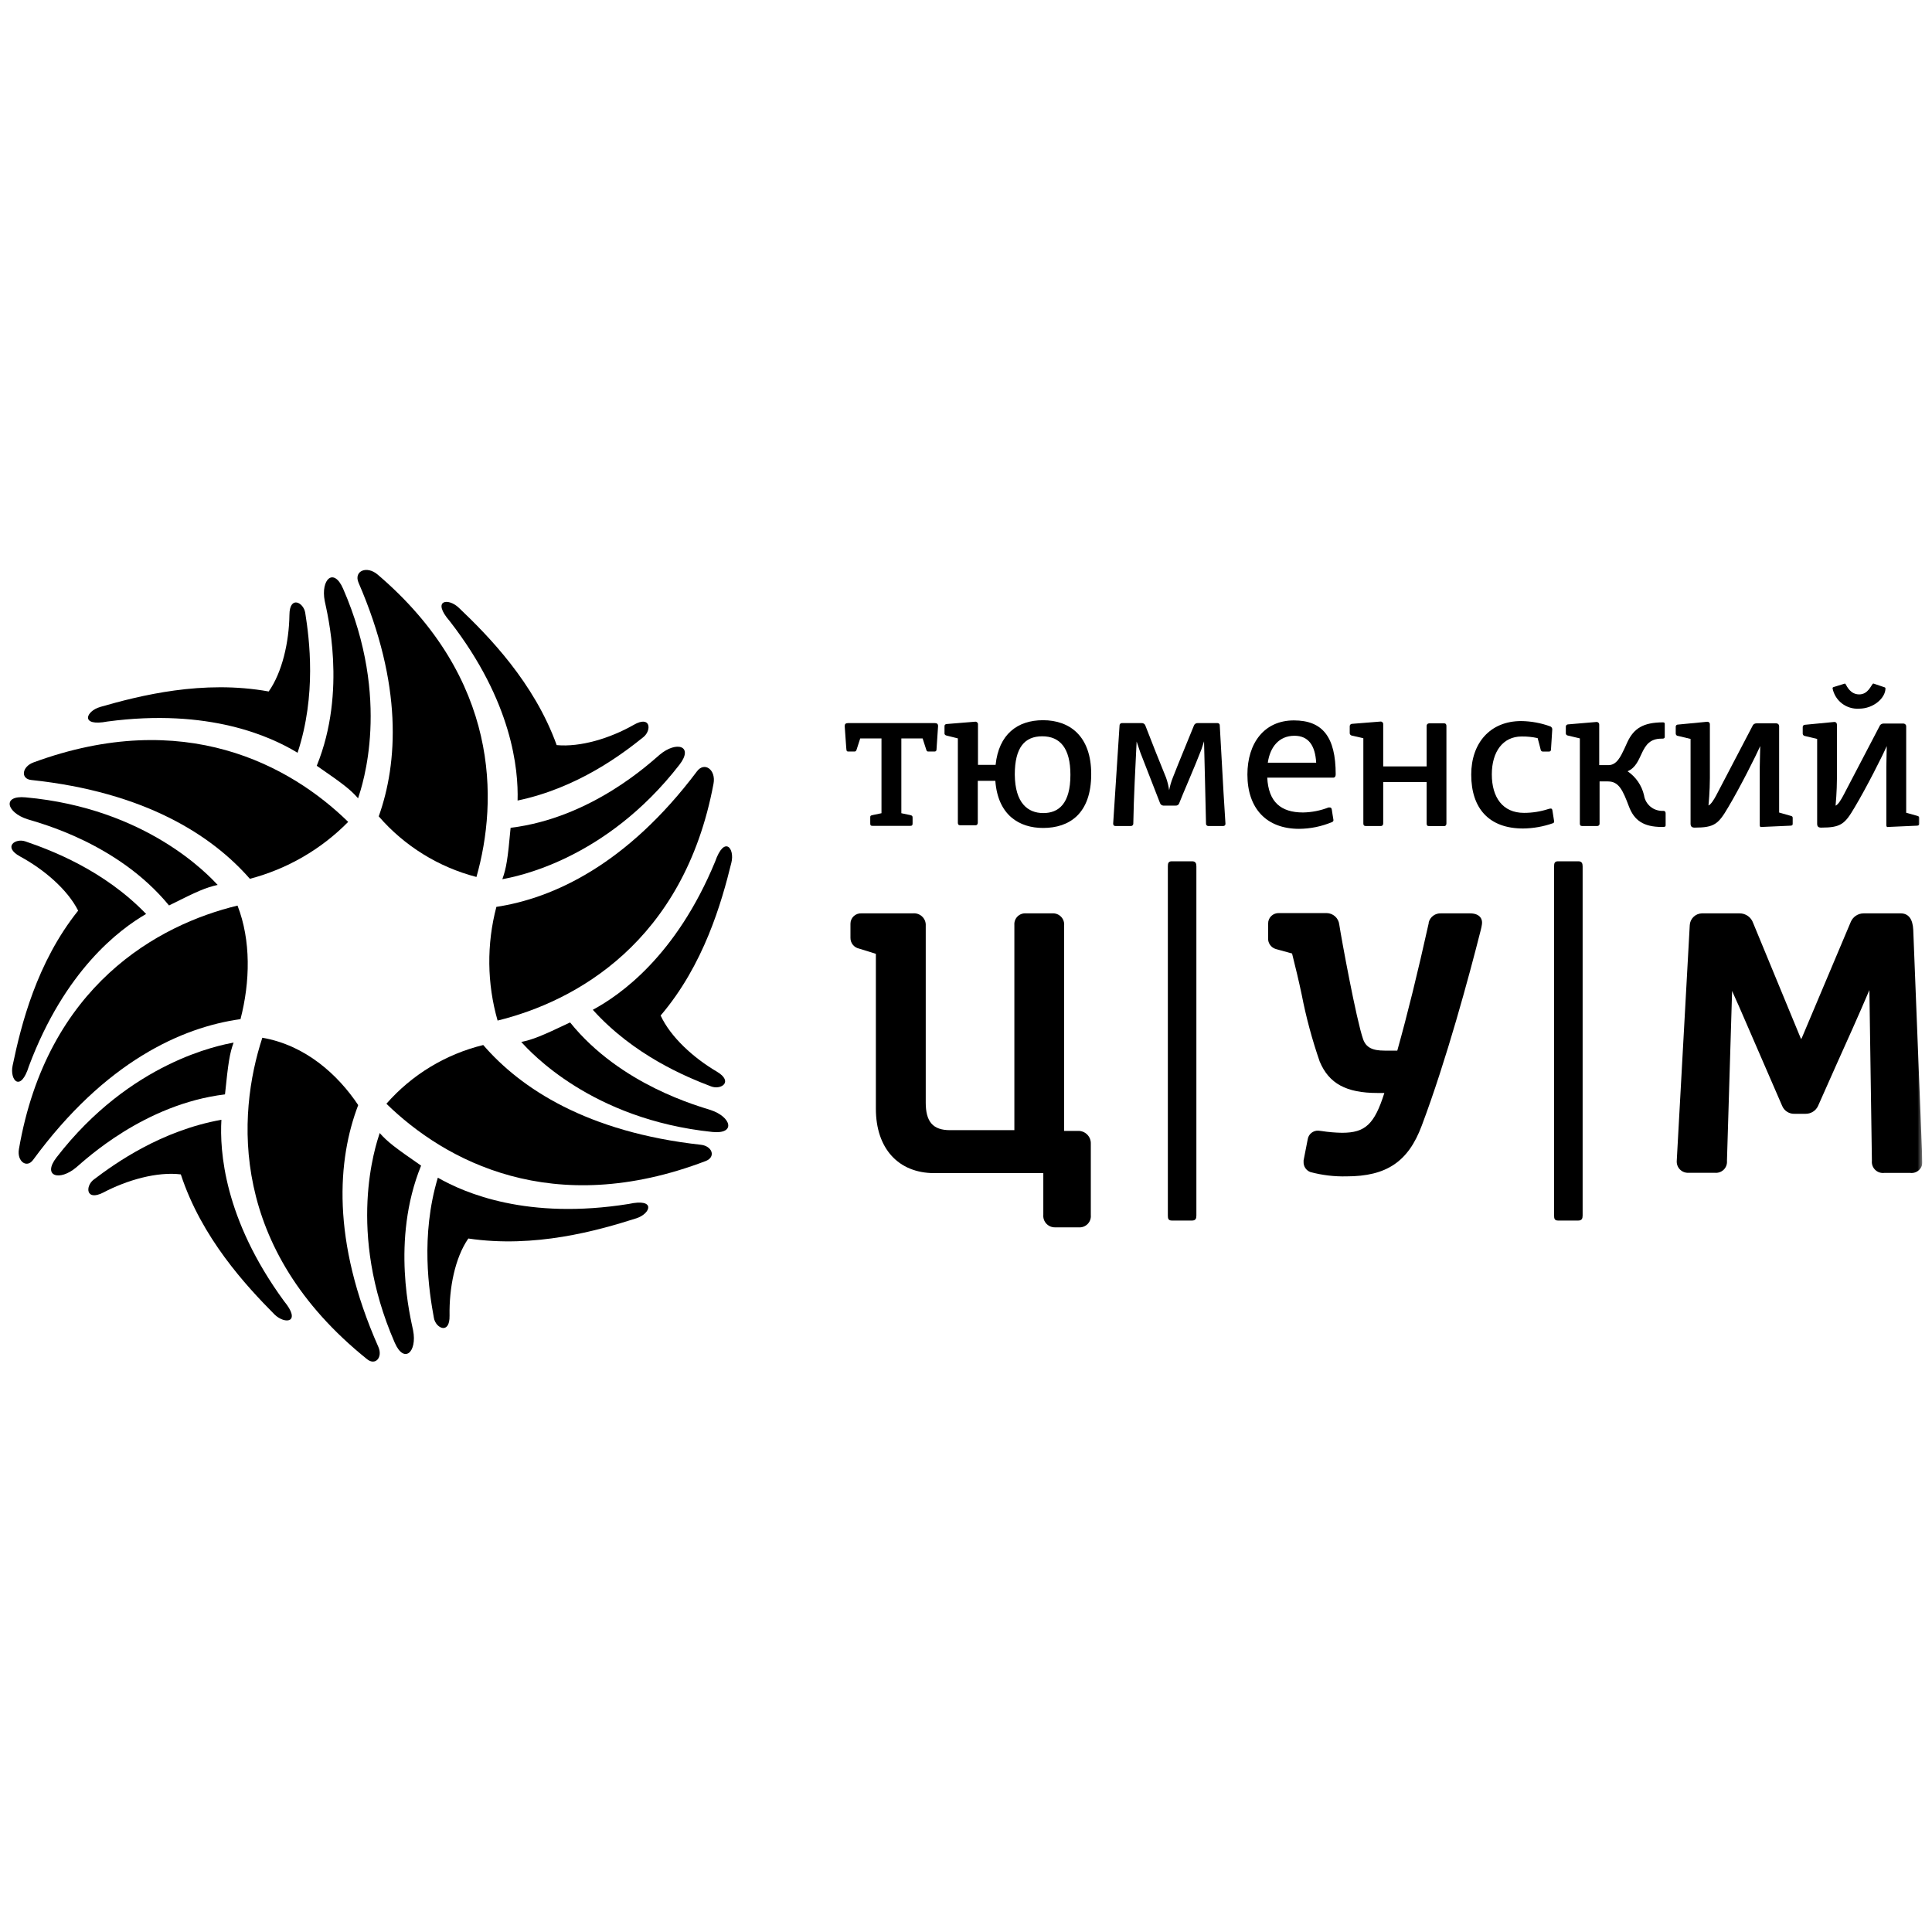
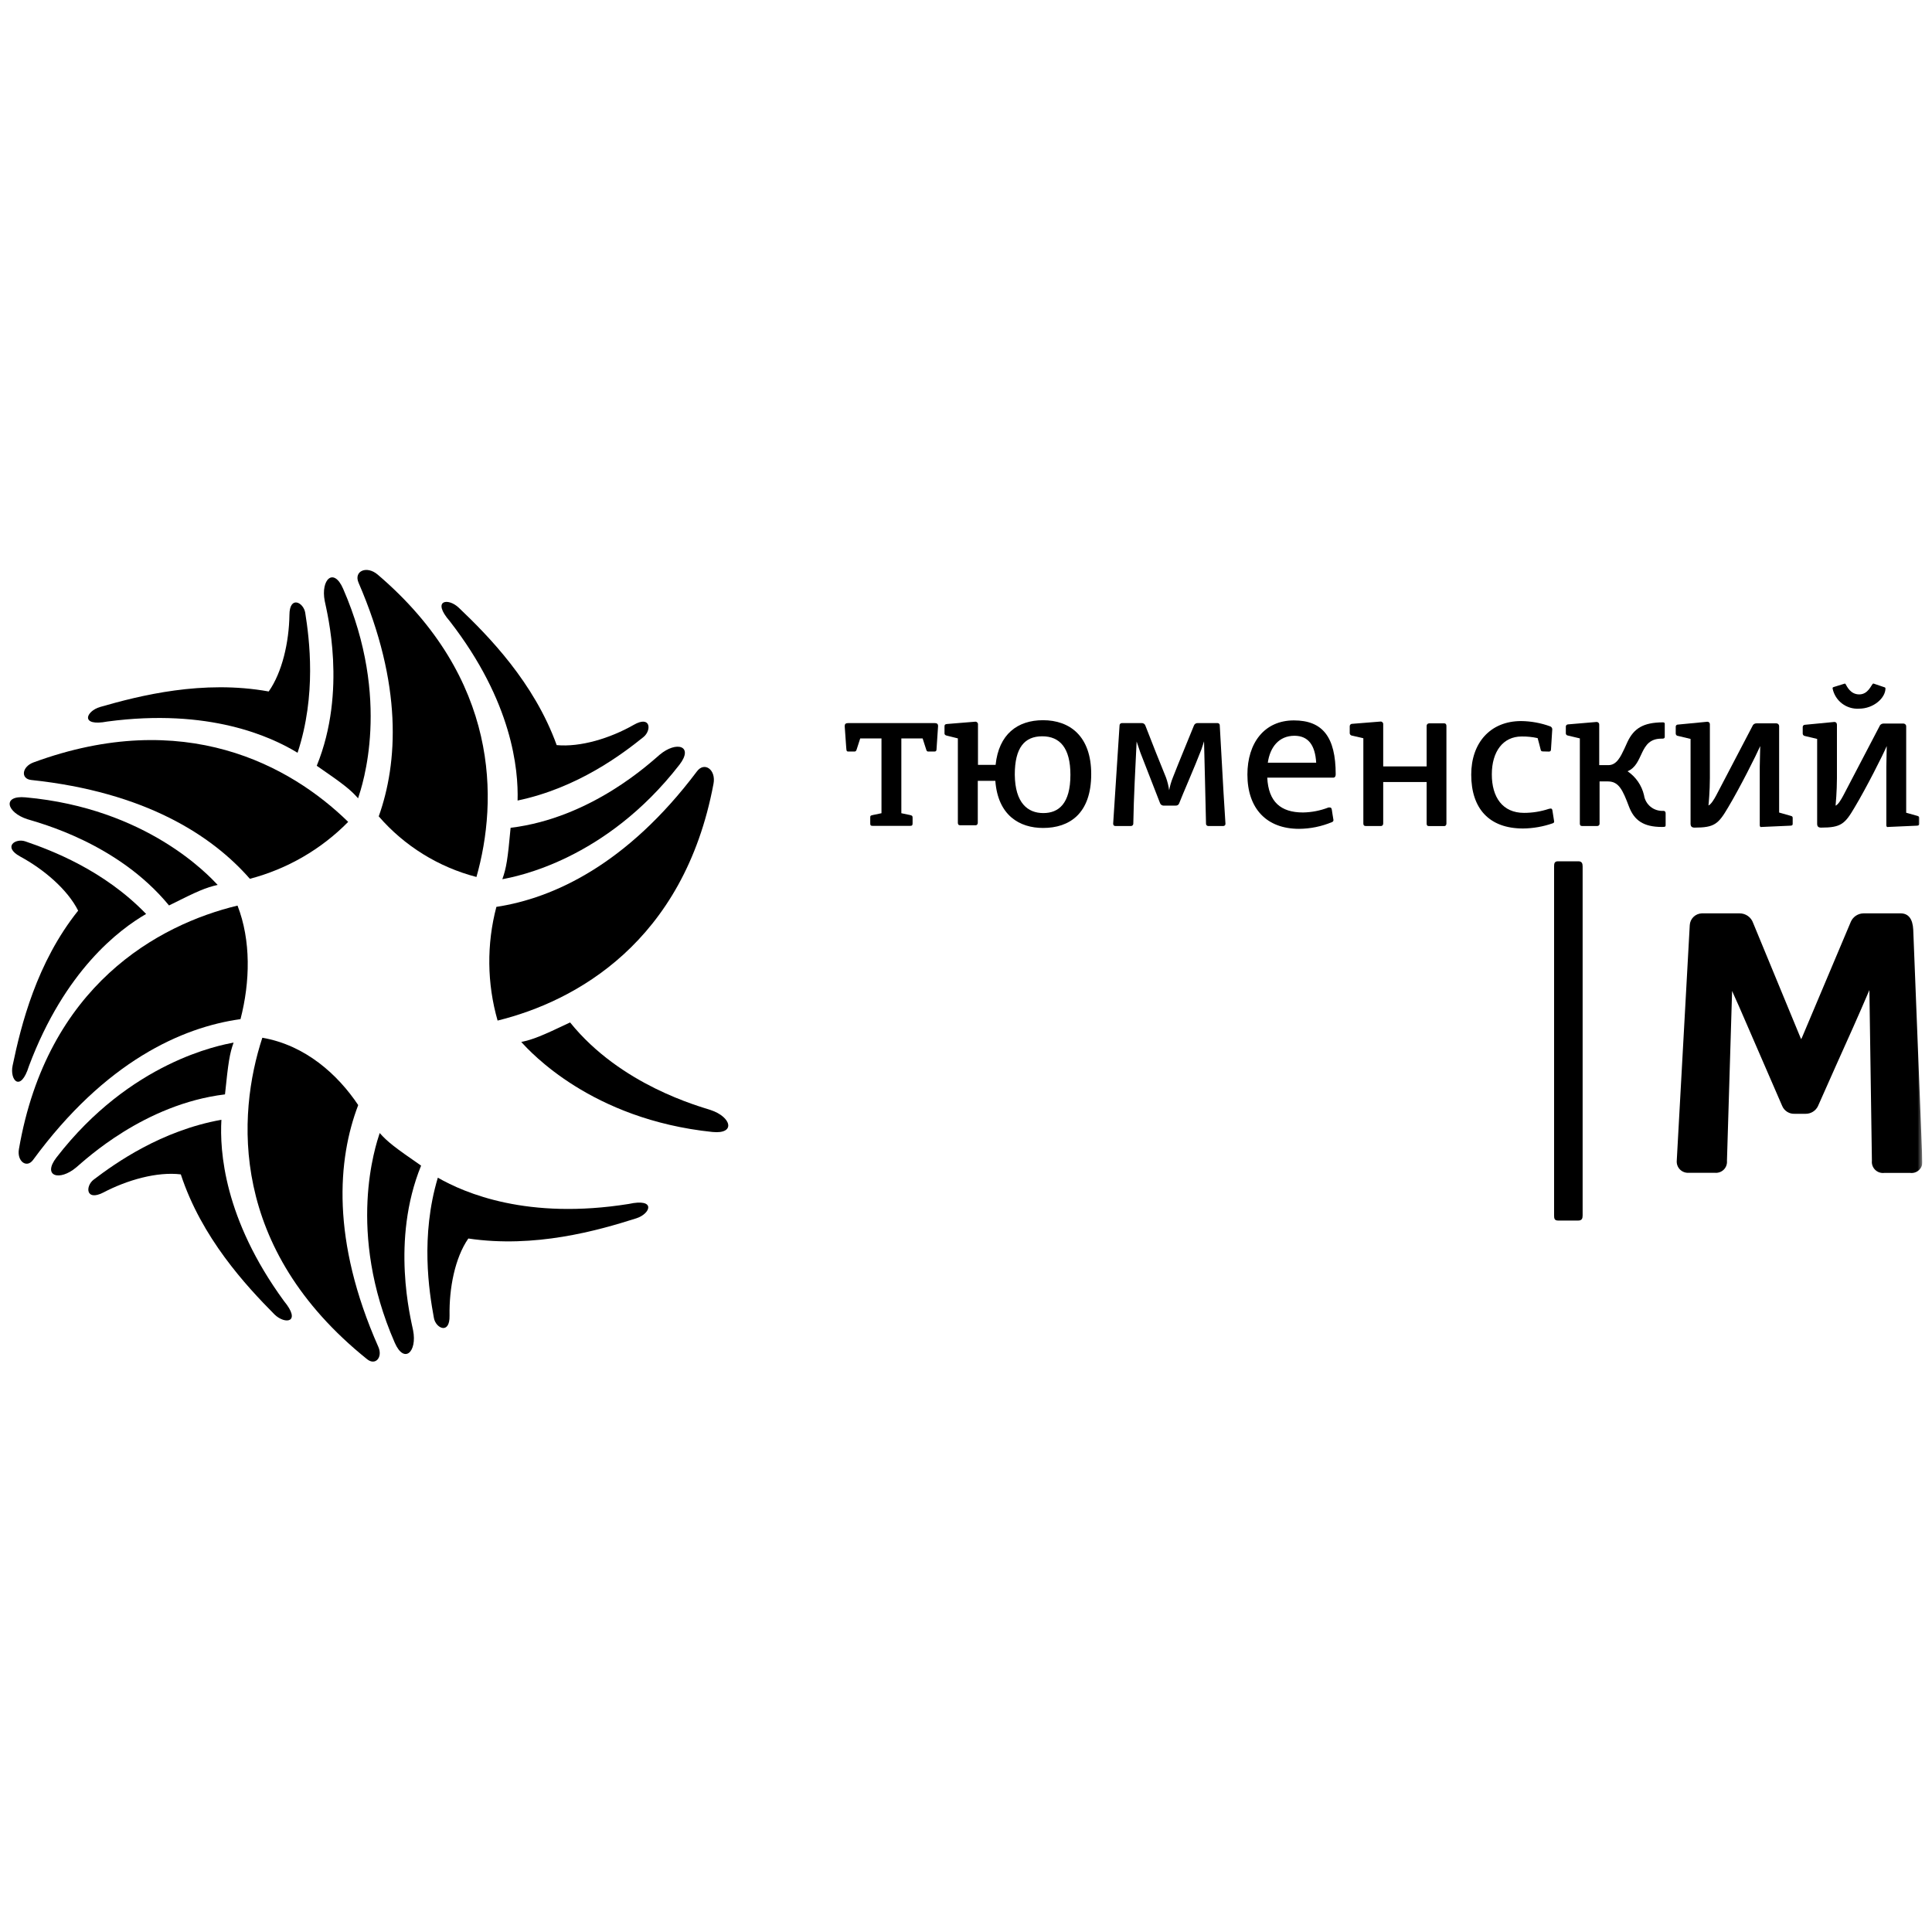
<svg xmlns="http://www.w3.org/2000/svg" width="200" height="200" viewBox="0 0 200 200" fill="none">
  <g clip-path="url(#clip0_927_16313)">
    <mask id="mask0_927_16313" style="mask-type:luminance" maskUnits="userSpaceOnUse" x="81" y="59" width="118" height="82">
      <path d="M198.998 59H81.584V141H198.998V59Z" fill="white" />
    </mask>
    <g mask="url(#mask0_927_16313)">
      <path d="M91.251 76.445H89.049L88.67 77.616C88.628 77.728 88.579 77.798 88.46 77.798H87.807C87.583 77.798 87.632 77.603 87.597 77.338L87.443 75.169C87.443 74.946 87.555 74.856 87.78 74.856H96.779C96.983 74.856 97.109 74.932 97.109 75.169L96.947 77.588C96.947 77.728 96.87 77.798 96.744 77.798H96.078C95.973 77.798 95.923 77.728 95.888 77.616L95.51 76.445H93.307V84.184L94.212 84.373C94.443 84.428 94.471 84.47 94.471 84.672V85.23C94.471 85.439 94.415 85.495 94.184 85.495H90.368C90.136 85.495 90.087 85.439 90.087 85.23V84.672C90.087 84.47 90.087 84.428 90.347 84.373L91.251 84.184V76.445Z" fill="black" />
      <path d="M97.979 76.144C97.811 76.103 97.775 75.991 97.775 75.935V75.182C97.775 75.001 97.881 74.959 98.063 74.945L100.974 74.708C101.011 74.708 101.048 74.715 101.081 74.73C101.115 74.745 101.146 74.766 101.171 74.793C101.196 74.82 101.215 74.852 101.227 74.886C101.239 74.921 101.244 74.957 101.24 74.994V79.177H103.065C103.394 76.012 105.323 74.555 107.975 74.555C110.739 74.555 112.962 76.2 112.962 80.132C112.962 84.253 110.683 85.71 107.982 85.71C105.541 85.71 103.303 84.413 103.037 80.83H101.22V85.166C101.22 85.306 101.15 85.431 100.988 85.431H99.389C99.214 85.431 99.157 85.32 99.157 85.166V76.437L97.979 76.144ZM108.003 84.169C109.588 84.169 110.809 83.2 110.809 80.209C110.809 77.42 109.715 76.221 107.891 76.221C106.067 76.221 105.05 77.392 105.05 80.188C105.078 83.144 106.404 84.169 108.003 84.169Z" fill="black" />
      <path d="M115.895 75.105C115.893 75.073 115.898 75.04 115.909 75.009C115.921 74.978 115.939 74.95 115.962 74.926C115.985 74.903 116.013 74.884 116.044 74.872C116.074 74.859 116.107 74.853 116.14 74.854H118.182C118.262 74.849 118.342 74.869 118.41 74.911C118.478 74.954 118.531 75.017 118.56 75.091C119.262 76.897 119.963 78.689 120.707 80.495C120.858 80.92 120.967 81.359 121.03 81.806C121.115 81.355 121.244 80.914 121.415 80.488C122.117 78.689 122.875 76.897 123.597 75.105C123.626 75.028 123.679 74.962 123.748 74.916C123.817 74.871 123.9 74.849 123.983 74.854H126.031C126.062 74.853 126.094 74.857 126.123 74.868C126.153 74.879 126.179 74.895 126.202 74.917C126.224 74.939 126.242 74.965 126.254 74.994C126.265 75.022 126.271 75.053 126.269 75.085C126.641 81.882 126.747 83.563 126.859 85.278C126.861 85.308 126.857 85.338 126.846 85.367C126.835 85.395 126.819 85.421 126.798 85.442C126.777 85.464 126.751 85.481 126.723 85.492C126.695 85.504 126.665 85.509 126.634 85.508H125.07C125.038 85.507 125.008 85.5 124.979 85.487C124.95 85.473 124.924 85.454 124.903 85.431C124.882 85.407 124.866 85.38 124.856 85.35C124.847 85.32 124.843 85.288 124.846 85.257C124.775 82.412 124.719 79.575 124.642 76.737C124.593 76.869 124.495 77.239 124.368 77.581C123.716 79.296 122.355 82.391 122.068 83.158C122.043 83.232 121.995 83.295 121.93 83.338C121.865 83.381 121.788 83.401 121.71 83.395H120.426C120.352 83.39 120.281 83.363 120.221 83.319C120.162 83.274 120.116 83.214 120.089 83.144L118.048 77.901L117.663 76.765C117.529 79.589 117.368 82.433 117.319 85.257C117.321 85.29 117.316 85.323 117.304 85.354C117.293 85.385 117.275 85.413 117.252 85.436C117.228 85.46 117.201 85.478 117.17 85.491C117.139 85.503 117.106 85.509 117.073 85.508H115.46C115.291 85.508 115.235 85.396 115.235 85.257L115.895 75.105Z" fill="black" />
      <path d="M133.943 74.576C136.903 74.576 138.271 76.277 138.271 80.154C138.271 80.342 138.208 80.503 138.012 80.503H131.186C131.313 83.019 132.59 84.107 134.89 84.107C135.791 84.091 136.682 83.917 137.521 83.591H137.661C137.766 83.591 137.843 83.633 137.871 83.828C137.92 84.191 137.984 84.525 138.04 84.895C138.04 84.942 138.026 84.987 137.998 85.025C137.97 85.063 137.93 85.091 137.885 85.104C136.806 85.556 135.648 85.793 134.476 85.801C131.123 85.801 129.131 83.71 129.131 80.182C129.131 76.933 130.871 74.576 133.943 74.576ZM131.243 78.955H136.251C136.146 77.163 135.451 76.166 133.992 76.166C132.4 76.173 131.474 77.33 131.243 78.955Z" fill="black" />
      <path d="M139.723 75.175C139.723 75.111 139.748 75.05 139.793 75.004C139.837 74.959 139.898 74.932 139.962 74.931L142.922 74.694C142.959 74.692 142.996 74.699 143.03 74.713C143.065 74.728 143.096 74.749 143.121 74.776C143.146 74.803 143.165 74.835 143.177 74.87C143.189 74.906 143.193 74.943 143.189 74.979V79.337H147.685V75.154C147.682 75.119 147.687 75.084 147.698 75.051C147.709 75.018 147.727 74.988 147.751 74.963C147.775 74.937 147.804 74.917 147.836 74.903C147.868 74.889 147.903 74.882 147.938 74.882H149.502C149.691 74.882 149.733 75.035 149.733 75.154V85.249C149.733 85.389 149.663 85.514 149.516 85.514H147.902C147.734 85.514 147.685 85.403 147.685 85.249V80.954H143.189V85.242C143.189 85.382 143.118 85.507 142.957 85.507H141.357C141.189 85.507 141.133 85.396 141.133 85.242V76.423L139.927 76.144C139.873 76.131 139.825 76.102 139.788 76.061C139.752 76.02 139.729 75.968 139.723 75.914V75.175Z" fill="black" />
-       <path d="M157.667 85.765C154.16 85.765 152.301 83.708 152.301 80.187C152.301 76.903 154.272 74.644 157.471 74.644C158.505 74.657 159.53 74.846 160.501 75.202C160.557 75.229 160.604 75.271 160.637 75.322C160.67 75.374 160.689 75.434 160.69 75.495L160.557 77.587C160.557 77.747 160.466 77.803 160.347 77.803H159.701C159.654 77.8 159.609 77.782 159.572 77.752C159.536 77.722 159.509 77.681 159.498 77.636C159.399 77.224 159.287 76.82 159.175 76.409C158.632 76.289 158.076 76.233 157.52 76.241C155.591 76.241 154.433 77.803 154.433 80.166C154.433 82.53 155.548 84.148 157.765 84.148C158.628 84.149 159.485 84.012 160.305 83.743C160.379 83.72 160.458 83.706 160.536 83.701C160.613 83.701 160.683 83.743 160.704 83.89L160.887 85.047C160.887 85.087 160.873 85.125 160.849 85.156C160.826 85.188 160.792 85.211 160.754 85.221C159.762 85.57 158.719 85.754 157.667 85.765Z" fill="black" />
+       <path d="M157.667 85.765C154.16 85.765 152.301 83.708 152.301 80.187C152.301 76.903 154.272 74.644 157.471 74.644C158.505 74.657 159.53 74.846 160.501 75.202C160.557 75.229 160.604 75.271 160.637 75.322C160.67 75.374 160.689 75.434 160.69 75.495L160.557 77.587C160.557 77.747 160.466 77.803 160.347 77.803C159.654 77.8 159.609 77.782 159.572 77.752C159.536 77.722 159.509 77.681 159.498 77.636C159.399 77.224 159.287 76.82 159.175 76.409C158.632 76.289 158.076 76.233 157.52 76.241C155.591 76.241 154.433 77.803 154.433 80.166C154.433 82.53 155.548 84.148 157.765 84.148C158.628 84.149 159.485 84.012 160.305 83.743C160.379 83.72 160.458 83.706 160.536 83.701C160.613 83.701 160.683 83.743 160.704 83.89L160.887 85.047C160.887 85.087 160.873 85.125 160.849 85.156C160.826 85.188 160.792 85.211 160.754 85.221C159.762 85.57 158.719 85.754 157.667 85.765Z" fill="black" />
      <path d="M162.283 76.138C162.231 76.128 162.184 76.102 162.15 76.062C162.116 76.023 162.096 75.974 162.094 75.922V75.224C162.092 75.193 162.098 75.162 162.109 75.132C162.121 75.103 162.139 75.077 162.161 75.055C162.183 75.032 162.21 75.015 162.239 75.003C162.268 74.992 162.3 74.986 162.332 74.987C163.321 74.904 164.303 74.827 165.285 74.736C165.322 74.736 165.358 74.744 165.392 74.758C165.426 74.773 165.456 74.794 165.481 74.821C165.506 74.848 165.526 74.88 165.538 74.914C165.55 74.949 165.554 74.986 165.551 75.022V79.206H166.506C167.354 79.206 167.768 78.327 168.147 77.525L168.483 76.786C169.15 75.392 170.125 74.792 172.11 74.778C172.208 74.778 172.335 74.778 172.335 74.931C172.335 75.238 172.335 75.538 172.335 76.284C172.335 76.424 172.23 76.465 172.082 76.465H171.991C169.634 76.465 170.216 79.122 168.483 79.84C169.346 80.424 169.955 81.311 170.188 82.322C170.256 82.79 170.497 83.215 170.865 83.514C171.232 83.814 171.699 83.965 172.173 83.94C172.384 83.94 172.426 84.065 172.426 84.212V85.432C172.426 85.585 172.363 85.606 172.04 85.606C170.111 85.606 169.164 84.909 168.624 83.48C167.985 81.785 167.579 80.893 166.456 80.893H165.587V85.257C165.589 85.289 165.586 85.322 165.575 85.352C165.565 85.382 165.549 85.41 165.527 85.434C165.505 85.457 165.478 85.476 165.449 85.489C165.419 85.502 165.387 85.508 165.355 85.508H163.77C163.594 85.508 163.545 85.397 163.545 85.257V76.438L162.283 76.138Z" fill="black" />
      <path d="M185.396 84.462C185.522 84.497 185.578 84.539 185.578 84.678V85.264C185.578 85.417 185.536 85.459 185.361 85.473L182.379 85.606C182.333 85.617 182.286 85.617 182.24 85.606C182.216 85.583 182.197 85.556 182.185 85.526C182.173 85.496 182.167 85.464 182.169 85.431V79.386C182.169 78.766 182.218 77.769 182.218 77.232C181.811 78.166 180.113 81.548 178.894 83.584C177.89 85.292 177.49 85.675 175.421 85.675C175.113 85.675 175.021 85.522 175.007 85.32V76.493L173.724 76.186C173.69 76.186 173.658 76.18 173.627 76.167C173.596 76.154 173.568 76.136 173.545 76.113C173.521 76.089 173.502 76.062 173.49 76.031C173.477 76.001 173.471 75.968 173.471 75.935V75.238C173.469 75.207 173.473 75.176 173.484 75.147C173.495 75.119 173.512 75.092 173.534 75.071C173.556 75.049 173.583 75.032 173.611 75.021C173.64 75.01 173.671 75.006 173.703 75.008L176.74 74.715C176.777 74.714 176.814 74.721 176.848 74.735C176.883 74.749 176.913 74.77 176.939 74.797C176.964 74.825 176.983 74.857 176.995 74.892C177.006 74.927 177.01 74.964 177.006 75.001V80.544C177.006 81.868 176.873 83.333 176.859 83.381C177.132 83.277 177.455 82.719 177.652 82.356L181.468 75.057C181.509 75.003 181.562 74.959 181.623 74.929C181.683 74.898 181.75 74.883 181.818 74.882H183.874C183.914 74.881 183.955 74.889 183.992 74.904C184.029 74.919 184.064 74.942 184.092 74.97C184.12 74.999 184.142 75.034 184.156 75.071C184.171 75.109 184.177 75.149 184.175 75.189V84.114L185.396 84.462Z" fill="black" />
      <path d="M198.493 84.462C198.619 84.497 198.675 84.539 198.675 84.678V85.264C198.675 85.417 198.626 85.459 198.457 85.473L195.483 85.605C195.437 85.619 195.388 85.619 195.343 85.605C195.318 85.584 195.298 85.557 195.286 85.527C195.274 85.496 195.27 85.464 195.273 85.431V79.386C195.273 78.766 195.315 77.769 195.315 77.232C194.915 78.166 193.21 81.547 191.989 83.583C190.987 85.292 190.587 85.675 188.518 85.675C188.209 85.675 188.118 85.522 188.111 85.32V76.493L186.82 76.186C186.766 76.174 186.717 76.145 186.68 76.104C186.643 76.063 186.621 76.011 186.617 75.956V75.259C186.616 75.227 186.623 75.196 186.635 75.167C186.648 75.138 186.666 75.112 186.69 75.091C186.712 75.069 186.739 75.053 186.769 75.042C186.799 75.031 186.83 75.027 186.862 75.028L189.893 74.736C190.04 74.736 190.152 74.819 190.159 75.022V80.564C190.159 81.889 190.026 83.353 190.019 83.402C190.292 83.298 190.608 82.74 190.805 82.377L194.621 75.077C194.662 75.024 194.715 74.98 194.776 74.95C194.836 74.92 194.903 74.904 194.971 74.903H197.033C197.074 74.902 197.114 74.909 197.151 74.924C197.188 74.94 197.221 74.963 197.249 74.991C197.277 75.02 197.298 75.055 197.312 75.092C197.325 75.13 197.331 75.17 197.328 75.21V84.134L198.493 84.462ZM193.891 70.769C193.916 70.76 193.943 70.76 193.968 70.769L195.076 71.145C195.107 71.148 195.134 71.163 195.154 71.187C195.174 71.21 195.184 71.24 195.182 71.27C195.182 72.233 193.982 73.362 192.439 73.362C191.807 73.4 191.182 73.209 190.68 72.824C190.179 72.44 189.834 71.888 189.71 71.27C189.71 71.201 189.71 71.159 189.815 71.124L190.959 70.769C191.015 70.769 191.036 70.769 191.064 70.838C191.197 71.047 191.548 71.884 192.467 71.884C193.385 71.884 193.694 70.936 193.891 70.769Z" fill="black" />
-       <path d="M123.849 125.834C123.849 126.134 123.772 126.35 123.407 126.35H121.303C120.938 126.35 120.896 126.134 120.896 125.834V89.683C120.896 89.383 120.938 89.16 121.303 89.16H123.407C123.772 89.16 123.849 89.383 123.849 89.683V125.834Z" fill="black" />
      <path d="M163.833 125.834C163.833 126.134 163.748 126.35 163.391 126.35H161.286C160.921 126.35 160.879 126.134 160.879 125.834V89.683C160.879 89.383 160.921 89.16 161.286 89.16H163.391C163.748 89.16 163.833 89.383 163.833 89.683V125.834Z" fill="black" />
-       <path d="M111.559 117.071H110.156V95.826C110.175 95.659 110.157 95.491 110.103 95.332C110.05 95.173 109.961 95.027 109.845 94.906C109.729 94.784 109.587 94.689 109.43 94.628C109.273 94.567 109.104 94.54 108.935 94.55H106.221C106.059 94.537 105.895 94.558 105.742 94.614C105.589 94.669 105.451 94.757 105.335 94.871C105.22 94.985 105.131 95.123 105.074 95.274C105.017 95.426 104.995 95.588 105.007 95.749V116.994H98.344C96.583 116.994 95.832 116.136 95.832 114.135V95.826C95.843 95.652 95.816 95.478 95.753 95.315C95.689 95.153 95.591 95.006 95.465 94.885C95.339 94.763 95.189 94.671 95.023 94.613C94.857 94.555 94.681 94.534 94.507 94.55H89.182C89.035 94.542 88.887 94.563 88.748 94.614C88.609 94.665 88.482 94.743 88.375 94.844C88.267 94.945 88.183 95.067 88.124 95.203C88.067 95.338 88.038 95.484 88.039 95.631V97.088C88.036 97.346 88.122 97.597 88.283 97.798C88.444 98 88.67 98.141 88.923 98.197C89.281 98.301 89.624 98.413 90.01 98.531L90.67 98.741V114.777C90.67 118.883 92.991 121.442 96.73 121.442H108.003V125.758C107.988 125.926 108.009 126.094 108.064 126.253C108.119 126.412 108.208 126.558 108.324 126.68C108.44 126.802 108.581 126.899 108.737 126.964C108.893 127.028 109.061 127.059 109.23 127.055H111.657C111.828 127.069 112.001 127.045 112.162 126.986C112.323 126.926 112.469 126.832 112.59 126.711C112.71 126.589 112.802 126.443 112.859 126.282C112.916 126.12 112.937 125.948 112.92 125.779V118.409C112.928 118.23 112.898 118.051 112.833 117.884C112.767 117.717 112.667 117.566 112.539 117.44C112.41 117.313 112.257 117.215 112.088 117.152C111.92 117.088 111.739 117.06 111.559 117.071Z" fill="black" />
-       <path d="M152.167 94.551H149.172C148.886 94.537 148.603 94.621 148.371 94.79C148.14 94.959 147.975 95.202 147.902 95.478V95.555C146.738 100.784 145.728 104.89 144.647 108.76C144.206 108.76 143.708 108.76 143.329 108.76C142.053 108.76 141.414 108.425 141.112 107.589C140.411 105.594 138.854 97.13 138.636 95.68C138.596 95.366 138.443 95.076 138.207 94.863C137.97 94.651 137.664 94.53 137.346 94.522H132.4C132.254 94.516 132.108 94.539 131.971 94.591C131.834 94.642 131.709 94.721 131.604 94.822C131.499 94.923 131.416 95.045 131.359 95.179C131.303 95.314 131.276 95.458 131.278 95.603V97.061C131.251 97.321 131.317 97.582 131.465 97.799C131.612 98.015 131.831 98.173 132.084 98.246L133.754 98.706C134.105 100.101 134.455 101.558 134.75 102.959C135.207 105.31 135.831 107.625 136.615 109.89C137.57 112.169 139.359 113.145 142.606 113.145H143.308C142.284 116.381 141.336 117.266 138.924 117.266C138.219 117.254 137.516 117.193 136.819 117.085L136.461 117.043C136.201 117.033 135.945 117.12 135.745 117.286C135.544 117.452 135.412 117.685 135.374 117.942L134.947 120.125V120.257C134.934 120.487 134.995 120.715 135.121 120.908C135.247 121.1 135.432 121.249 135.648 121.33C136.866 121.657 138.125 121.807 139.386 121.777C143.532 121.777 145.784 120.257 147.173 116.541C149.733 109.75 152.083 101.035 153.248 96.433L153.29 96.273C153.343 96.066 153.385 95.856 153.416 95.645V95.561C153.451 95.331 153.36 94.551 152.167 94.551Z" fill="black" />
      <path d="M198.058 96.238C198.002 95.122 197.56 94.551 196.753 94.551H192.916C192.635 94.554 192.361 94.637 192.127 94.792C191.892 94.947 191.709 95.166 191.597 95.422L186.54 107.408C186.505 107.463 186.475 107.522 186.448 107.582C186.448 107.526 186.413 107.477 186.392 107.435L181.482 95.541C181.382 95.251 181.193 94.999 180.941 94.821C180.689 94.644 180.387 94.549 180.079 94.551H176.165C175.842 94.564 175.536 94.697 175.307 94.922C175.077 95.148 174.94 95.45 174.923 95.771L173.576 120.173C173.565 120.337 173.589 120.5 173.646 120.654C173.703 120.807 173.792 120.947 173.907 121.063C174.023 121.18 174.162 121.271 174.315 121.33C174.468 121.39 174.632 121.416 174.797 121.408H177.533C177.7 121.423 177.867 121.401 178.025 121.344C178.183 121.288 178.326 121.197 178.444 121.08C178.563 120.962 178.653 120.82 178.71 120.663C178.767 120.507 178.789 120.34 178.774 120.173L179.307 102.583C179.419 102.841 179.532 103.099 179.644 103.343L180.023 104.186L184.484 114.47C184.588 114.729 184.772 114.948 185.009 115.097C185.245 115.246 185.523 115.317 185.803 115.3H186.911C187.182 115.303 187.448 115.229 187.677 115.085C187.906 114.942 188.089 114.735 188.202 114.491C188.819 113.097 189.465 111.654 190.096 110.231C191.239 107.693 192.41 105.093 193.519 102.492L193.779 120.167C193.761 120.336 193.781 120.508 193.839 120.669C193.897 120.829 193.99 120.975 194.112 121.096C194.233 121.216 194.381 121.308 194.543 121.364C194.705 121.421 194.878 121.44 195.048 121.421H197.756C197.916 121.44 198.077 121.423 198.229 121.374C198.382 121.325 198.522 121.244 198.641 121.136C198.759 121.028 198.853 120.897 198.916 120.75C198.979 120.603 199.008 120.445 199.005 120.285C199.005 120.25 199.005 120.236 198.058 96.238Z" fill="black" />
    </g>
    <path d="M36.044 85.081C30.053 79.225 19.082 73.187 3.467 78.925C2.261 79.371 2.114 80.626 3.236 80.744C15.014 81.992 21.937 86.476 25.866 90.973C29.732 89.959 33.249 87.923 36.044 85.081Z" fill="black" />
    <path d="M39.207 84.509C41.859 87.573 45.388 89.762 49.322 90.784C51.574 82.842 51.714 70.244 39.102 59.486C37.958 58.509 36.598 59.116 37.117 60.322C41.705 70.913 41.178 78.98 39.207 84.509Z" fill="black" />
    <path d="M51.511 105.649C59.572 103.669 70.788 97.526 73.861 81.141C74.141 79.677 72.921 78.806 72.142 79.859C64.903 89.487 57.292 92.98 51.385 93.88C50.367 97.743 50.41 101.808 51.511 105.649Z" fill="black" />
    <path d="M37.082 114.398C34.978 111.247 31.625 108.2 27.157 107.426C24.533 115.437 23.719 129.235 38.001 140.704C38.864 141.402 39.643 140.509 39.166 139.428C34.269 128.363 34.943 120.004 37.082 114.398Z" fill="black" />
-     <path d="M72.549 118.505C60.806 117.209 53.91 112.684 50.025 108.18C46.133 109.132 42.632 111.255 40.001 114.26C46.061 120.172 57.201 126.251 73.082 120.179C74.12 119.753 73.734 118.638 72.549 118.505Z" fill="black" />
    <path d="M24.588 93.746C16.409 95.719 4.884 101.987 1.959 118.958C1.741 120.226 2.766 120.972 3.425 120.073C10.903 109.873 18.857 106.338 24.897 105.501C25.9 101.632 25.991 97.358 24.588 93.746Z" fill="black" />
    <path d="M37.068 82.64C37.503 81.315 40.534 72.439 35.518 60.942C34.536 58.69 33.182 59.987 33.617 62.218C33.849 63.39 35.953 71.505 32.79 79.272C35.553 81.176 36.255 81.719 37.068 82.64Z" fill="black" />
    <path d="M39.306 117.291C38.878 118.616 35.847 127.498 40.863 138.996C41.845 141.241 43.199 139.944 42.764 137.72C42.532 136.541 40.428 128.433 43.592 120.666C40.828 118.755 40.126 118.211 39.306 117.291Z" fill="black" />
    <path d="M22.533 91.606C21.573 90.594 15.189 83.678 2.647 82.542C0.185 82.311 0.676 84.117 2.85 84.808C3.994 85.177 12.166 87.241 17.497 93.732C20.506 92.219 21.327 91.877 22.533 91.606Z" fill="black" />
    <path d="M53.959 107.866C54.907 108.89 61.206 115.877 73.741 117.18C76.196 117.431 75.719 115.619 73.559 114.907C72.415 114.524 64.271 112.363 59.017 105.844C55.987 107.287 55.166 107.608 53.959 107.866Z" fill="black" />
    <path d="M52.002 91.014C53.406 90.749 62.658 89.062 70.339 79.161C71.84 77.216 70.037 76.665 68.29 78.129C67.371 78.896 61.276 84.669 52.858 85.694C52.557 88.985 52.416 89.856 52.002 91.014Z" fill="black" />
    <path d="M24.182 107.928C22.779 108.2 13.526 109.88 5.852 119.815C4.344 121.76 6.147 122.318 7.894 120.847C8.812 120.08 14.908 114.307 23.291 113.29C23.634 109.957 23.768 109.085 24.182 107.928Z" fill="black" />
    <path d="M31.597 63.432C32.032 66.179 32.775 71.938 30.804 77.927C28.047 76.247 21.629 73.29 11.121 74.692C8.252 75.243 8.883 73.618 10.363 73.186C14.453 72.008 20.998 70.348 27.816 71.582C29.219 69.588 29.92 66.465 29.962 63.662C29.976 61.612 31.422 62.351 31.597 63.432Z" fill="black" />
    <path d="M9.704 122.109C11.935 120.415 16.677 117.04 22.92 115.918C22.737 119.125 23.165 126.146 29.394 134.68C31.246 136.918 29.514 137.141 28.419 136.074C25.431 133.062 20.864 128.119 18.718 121.572C16.277 121.273 13.176 122.144 10.686 123.455C8.855 124.382 8.827 122.772 9.704 122.109Z" fill="black" />
-     <path d="M73.601 112.46C70.985 111.464 65.604 109.233 61.368 104.533C64.209 103.006 69.995 98.955 74.029 89.195C74.983 86.454 76.084 87.8 75.712 89.306C74.702 93.42 72.865 99.876 68.389 105.126C69.413 107.35 71.791 109.518 74.218 110.941C75.965 111.987 74.632 112.865 73.601 112.46Z" fill="black" />
    <path d="M2.633 87.103C5.277 88.009 10.735 90.059 15.126 94.612C12.32 96.236 6.708 100.475 2.997 110.355C2.135 113.144 0.984 111.819 1.307 110.306C2.177 106.123 3.79 99.646 8.09 94.27C6.989 92.081 4.548 89.996 2.071 88.657C0.255 87.653 1.609 86.74 2.633 87.103Z" fill="black" />
    <path d="M44.917 136.43C44.412 133.69 43.514 127.959 45.324 121.914C48.13 123.518 54.618 126.307 65.084 124.633C67.939 124.005 67.357 125.644 65.877 126.118C61.822 127.408 55.355 129.228 48.481 128.21C47.078 130.238 46.488 133.383 46.538 136.186C46.58 138.208 45.099 137.504 44.917 136.43Z" fill="black" />
    <path d="M66.606 76.303C64.432 78.053 59.788 81.574 53.58 82.871C53.671 79.657 53.04 72.657 46.565 64.311C44.65 62.115 46.376 61.843 47.498 62.916C50.578 65.845 55.285 70.649 57.628 77.133C60.075 77.363 63.148 76.436 65.596 75.041C67.385 74.009 67.462 75.613 66.606 76.303Z" fill="black" />
  </g>
  <defs>
    <clipPath id="clip0_927_16313">
      <rect width="198" height="82" fill="white" transform="translate(1 59)" />
    </clipPath>
  </defs>
</svg>